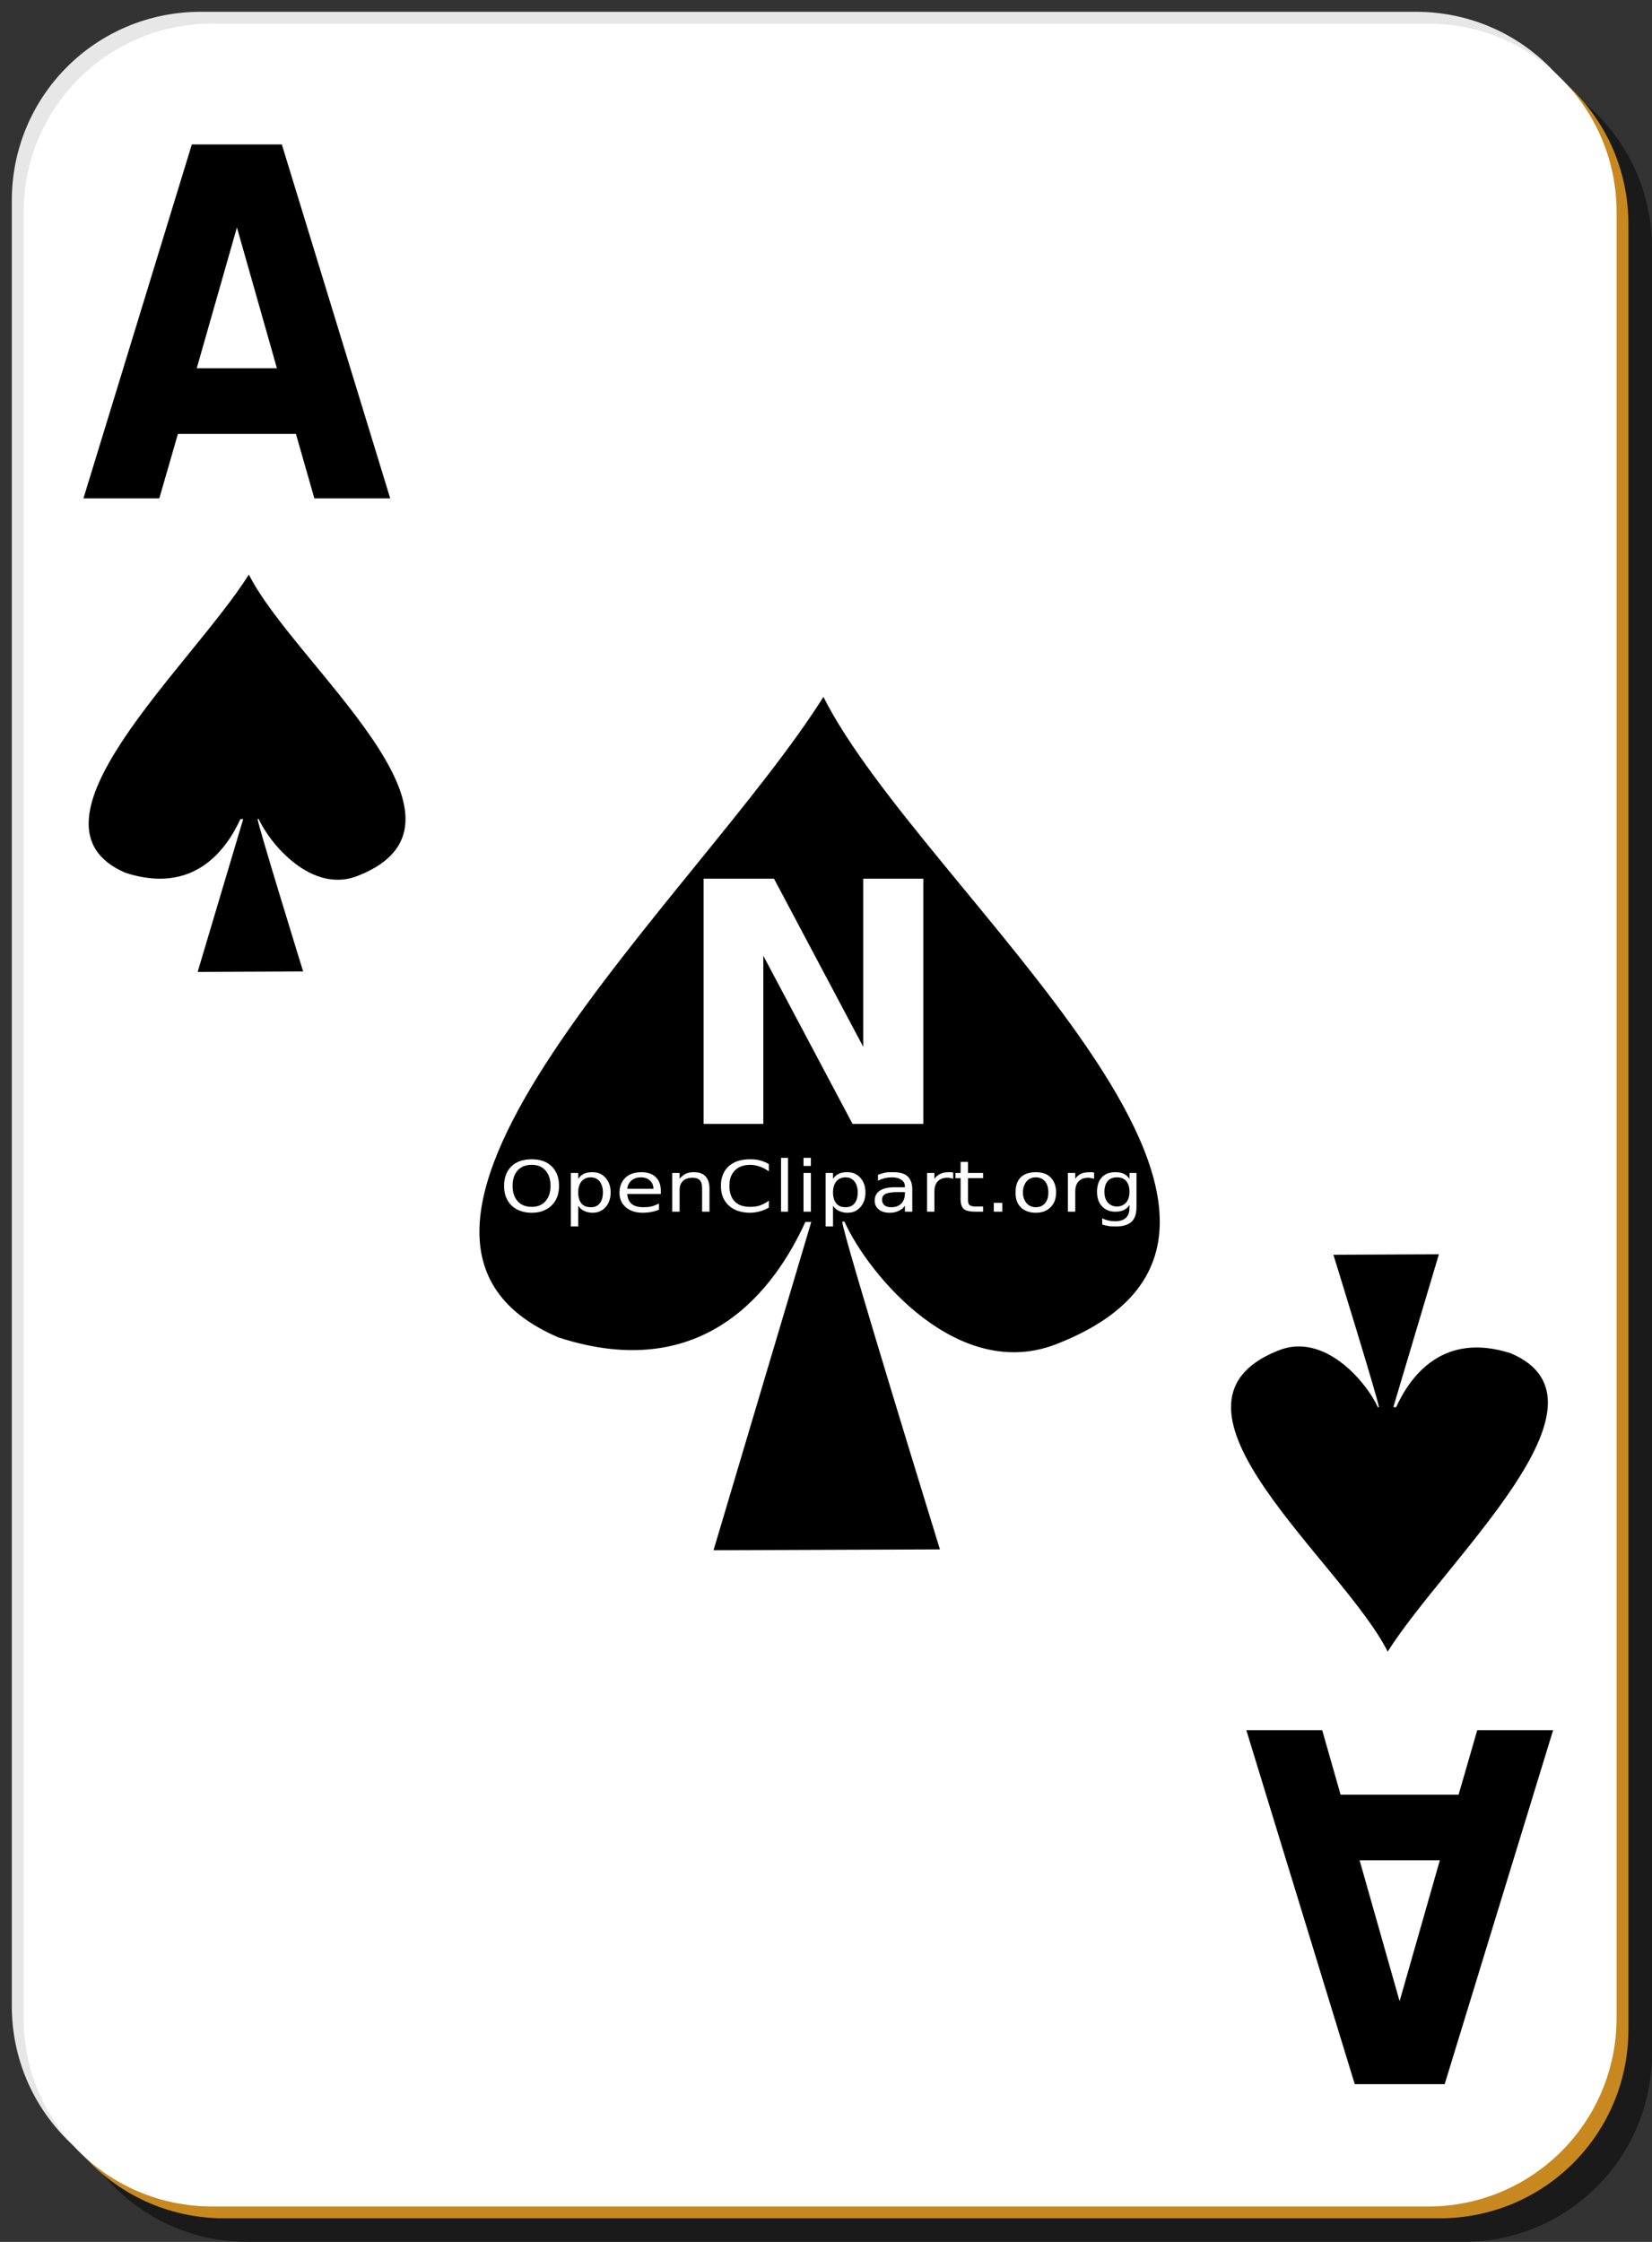
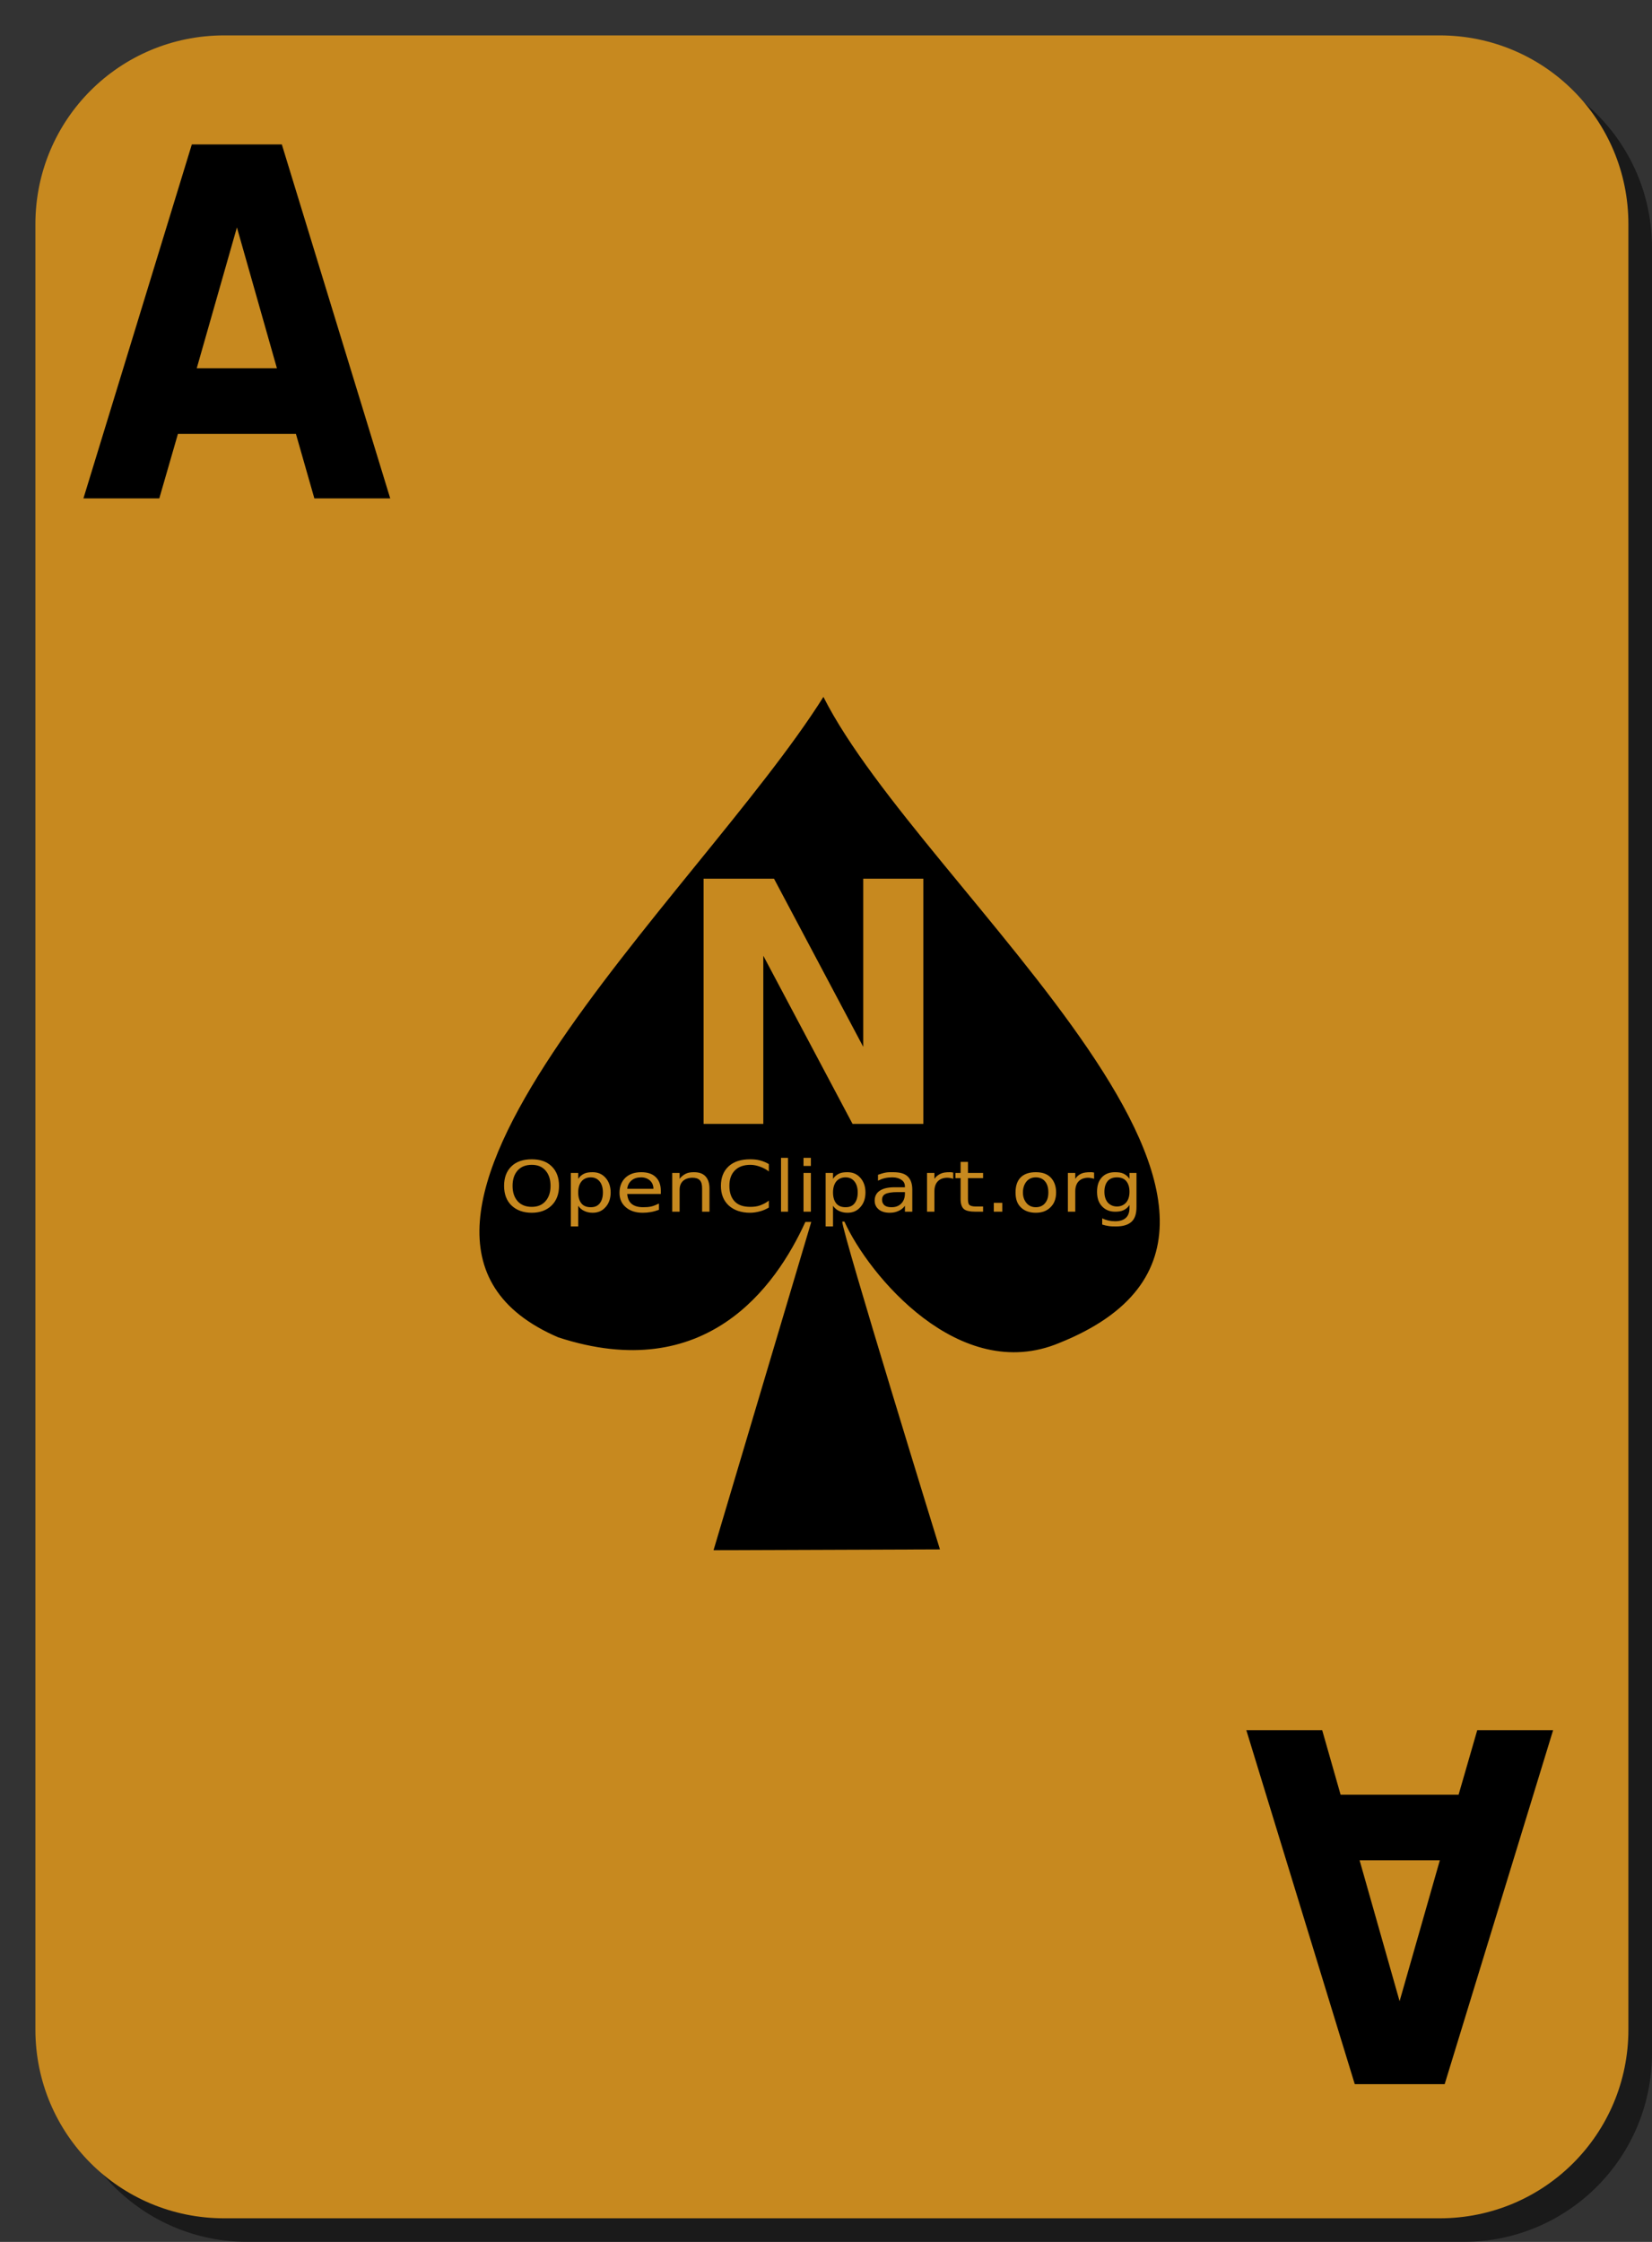
<svg xmlns="http://www.w3.org/2000/svg" xmlns:ns1="http://inkscape.sourceforge.net/DTD/sodipodi-0.dtd" id="svg2" viewBox="0 0 140 190" ns1:version="0.32" version="1.0" y="0" x="0" ns1:docname="white_s_a.svg" ns1:docbase="/home/nicu/Desktop/card_nicu_buculei_01.zip_FILES/cards/white">
  <rect x="0" y="0" width="140" height="190" fill="#333333" stroke="none" />
  <ns1:namedview id="base" bordercolor="#666666" borderopacity="1.0" pagecolor="#ffffff" />
  <g id="layer1">
    <g id="g5630">
      <path id="rect2070" d="m21 5h103c8.86 0 16 7.136 16 16v153c0 8.86-7.14 16-16 16h-103c-8.864 0-16-7.14-16-16v-153c0-8.864 7.136-16 16-16z" fill-opacity=".498" />
-       <path id="rect1300" d="m17 1h103c8.86 0 16 7.136 16 16v153c0 8.86-7.14 16-16 16h-103c-8.864 0-16-7.14-16-16v-153c0-8.864 7.136-16 16-16z" fill="#e7e7e7" />
      <path id="path5624" d="m19 3h103c8.86 0 16 7.136 16 16v153c0 8.86-7.14 16-16 16h-103c-8.864 0-16-7.14-16-16v-153c0-8.864 7.136-16 16-16z" fill="#c7891f" />
-       <path id="rect1306" d="m18 2h103c8.86 0 16 7.136 16 16v153c0 8.86-7.14 16-16 16h-103c-8.864 0-16-7.14-16-16v-153c0-8.864 7.136-16 16-16z" fill="#fff" />
    </g>
  </g>
  <g id="g1600" transform="matrix(1 0 0 .401 -239.33 -10.811)">
-     <path id="path1561" ns1:nodetypes="cccccccccc" fill-rule="evenodd" d="m260.42 148.39c-4.93 19.52-20.04 52.76-10.46 63.03 5.81 4.72 8.57-4.95 9.74-11.35h0.24l-3.86 32.3 8.94-0.1s-3.85-31.05-3.86-32.23h0.09c0.95 5.23 4.54 16.06 8.49 11.94 11.54-11.57-5.46-44.47-9.32-63.59z" />
-   </g>
+     </g>
  <path id="text1481" d="m25.079 36.775h-10.001l-1.579 5.465h-6.429l9.187-30h7.626l9.187 30h-6.429l-1.562-5.465m-8.406-5.566h6.794l-3.389-11.936-3.405 11.936" />
  <g id="g19507" transform="matrix(-1 0 0 -.401 378.02 199.48)">
-     <path id="path19509" ns1:nodetypes="cccccccccc" fill-rule="evenodd" d="m260.42 148.39c-4.93 19.52-20.04 52.76-10.46 63.03 5.81 4.72 8.57-4.95 9.74-11.35h0.24l-3.86 32.3 8.94-0.1s-3.85-31.05-3.86-32.23h0.09c0.95 5.23 4.54 16.06 8.49 11.94 11.54-11.57-5.46-44.47-9.32-63.59z" />
-   </g>
+     </g>
  <path id="text19511" d="m113.61 152.1h10l1.58-5.47h6.43l-9.19 30h-7.62l-9.19-30h6.43l1.56 5.47m8.41 5.56h-6.8l3.39 11.94 3.41-11.94" />
  <path id="path4163" ns1:nodetypes="ccccccccccccccccccccccccccccccccsssssssccsccsssssssccsssssccccccccsccccscccccccsssssssccsssssccccccsccscccsssccsssssccsccccsssccccccsccsssssccccccsccsccccssssscccsssccsccsccsssccccccsccsssssssccsccsssccccccsccsccccsssccsssccssssscccccccsssssssccsccsccsssssssccsssssssccsssssssccssssscccccccc" fill-rule="evenodd" d="m69.781 59.062c-10.575 16.814-43.025 45.438-22.469 54.278 12.479 4.07 18.423-4.26 20.938-9.78h0.5l-8.281 27.82 19.187-0.07s-8.262-26.76-8.281-27.78h0.187c2.032 4.51 9.74 13.84 18.219 10.28 24.799-9.96-11.708-38.283-20-54.748zm-10.156 15.407h5.969l7.562 14.25v-14.25h5.094v20.781h-6l-7.562-14.25v14.25h-5.063v-20.781zm6.563 23.656h0.593v4.565h-0.593v-4.565zm1.906 0h0.625v0.687h-0.625v-0.687zm-23.032 0.125c0.704 0 1.267 0.182 1.688 0.594 0.421 0.41 0.625 0.965 0.625 1.656 0 0.69-0.204 1.24-0.625 1.66-0.421 0.41-0.984 0.62-1.688 0.62-0.705 0-1.295-0.21-1.718-0.62-0.422-0.41-0.625-0.97-0.625-1.66 0-0.691 0.203-1.246 0.625-1.656 0.423-0.412 1.013-0.594 1.718-0.594zm18.5 0c0.301 0 0.58 0.023 0.844 0.094 0.267 0.068 0.517 0.174 0.75 0.312v0.625c-0.228-0.185-0.49-0.314-0.75-0.406-0.257-0.092-0.521-0.156-0.812-0.156-0.574 0-1.008 0.162-1.313 0.469-0.305 0.304-0.469 0.734-0.469 1.312 0 0.58 0.164 1.04 0.469 1.34 0.305 0.31 0.739 0.44 1.313 0.44 0.291 0 0.555-0.03 0.812-0.12 0.26-0.1 0.522-0.22 0.75-0.41v0.59c-0.237 0.14-0.483 0.25-0.75 0.32-0.264 0.07-0.548 0.12-0.844 0.12-0.759 0-1.375-0.22-1.812-0.62-0.437-0.41-0.656-0.96-0.656-1.66 0-0.703 0.219-1.252 0.656-1.656 0.437-0.406 1.053-0.594 1.812-0.594zm17.844 0.219h0.625v0.937h1.281v0.438h-1.281v1.776c0 0.27 0.042 0.43 0.125 0.5 0.085 0.08 0.274 0.13 0.532 0.13h0.624v0.44h-0.624c-0.478 0-0.819-0.07-1-0.22-0.182-0.16-0.282-0.43-0.282-0.85v-1.776h-0.437v-0.438h0.437v-0.937zm-36.344 0.25c-0.492 0-0.896 0.148-1.187 0.469-0.289 0.32-0.438 0.759-0.437 1.312-0.001 0.55 0.148 0.99 0.437 1.31 0.291 0.32 0.695 0.47 1.187 0.47 0.493 0 0.87-0.15 1.157-0.47 0.289-0.32 0.437-0.76 0.437-1.31 0-0.553-0.148-0.992-0.437-1.312-0.287-0.321-0.664-0.469-1.157-0.469zm5.157 0.625c0.457 0 0.809 0.152 1.093 0.468 0.287 0.318 0.438 0.738 0.438 1.248 0 0.52-0.151 0.94-0.438 1.25-0.284 0.32-0.636 0.47-1.093 0.47-0.276 0-0.52-0.06-0.719-0.16-0.197-0.09-0.37-0.24-0.5-0.43v1.75h-0.625v-4.534h0.625v0.5c0.13-0.195 0.303-0.343 0.5-0.437 0.199-0.096 0.443-0.125 0.719-0.125zm4.125 0c0.506 0 0.925 0.121 1.218 0.406 0.296 0.28 0.438 0.67 0.438 1.16v0.28h-2.844c0.027 0.37 0.147 0.65 0.375 0.84 0.231 0.19 0.559 0.28 0.969 0.28 0.238 0 0.466-0.01 0.688-0.06 0.224-0.05 0.436-0.15 0.656-0.25v0.53c-0.222 0.08-0.455 0.15-0.688 0.19s-0.447 0.06-0.687 0.06c-0.601 0-1.086-0.16-1.438-0.47-0.349-0.3-0.531-0.7-0.531-1.22 0-0.53 0.168-0.96 0.5-1.278 0.334-0.316 0.779-0.468 1.344-0.468zm4.468 0c0.433 0 0.747 0.109 0.969 0.344 0.222 0.232 0.344 0.582 0.344 1.032v1.97h-0.625v-1.97c0-0.31-0.049-0.53-0.188-0.69-0.138-0.153-0.347-0.217-0.624-0.218-0.334 0.001-0.62 0.096-0.813 0.278-0.193 0.19-0.281 0.43-0.281 0.75v1.85h-0.625v-3.284h0.625v0.5c0.148-0.197 0.332-0.34 0.531-0.437 0.202-0.098 0.425-0.125 0.687-0.125zm13 0c0.458 0 0.81 0.152 1.094 0.468 0.287 0.318 0.438 0.738 0.438 1.248 0 0.52-0.151 0.94-0.438 1.25-0.284 0.32-0.636 0.47-1.094 0.47-0.275 0-0.519-0.06-0.718-0.16-0.197-0.09-0.37-0.24-0.5-0.43v1.75h-0.625v-4.534h0.625v0.5c0.13-0.195 0.303-0.343 0.5-0.437 0.199-0.096 0.443-0.125 0.718-0.125zm3.876 0c0.544 0 0.949 0.097 1.218 0.344 0.269 0.246 0.406 0.622 0.406 1.122v1.88h-0.624v-0.5c-0.142 0.2-0.321 0.34-0.532 0.43-0.21 0.1-0.445 0.16-0.75 0.16-0.385 0-0.709-0.09-0.937-0.28-0.227-0.19-0.344-0.43-0.344-0.75 0-0.37 0.155-0.66 0.437-0.84 0.285-0.19 0.688-0.29 1.25-0.29h0.876v-0.06c-0.001-0.25-0.094-0.43-0.282-0.56-0.186-0.137-0.443-0.219-0.781-0.219-0.215 0-0.421 0.018-0.625 0.063s-0.406 0.129-0.594 0.216v-0.498c0.227-0.076 0.444-0.15 0.656-0.187 0.213-0.039 0.424-0.031 0.626-0.031zm4.781 0c0.042 0 0.073-0.006 0.125 0 0.051 0.004 0.125 0.021 0.187 0.031v0.531c-0.069-0.035-0.136-0.047-0.219-0.062-0.08-0.018-0.182-0.031-0.281-0.032-0.349 0.001-0.624 0.114-0.812 0.308-0.186 0.2-0.282 0.48-0.281 0.85v1.72h-0.626v-3.284h0.626v0.5c0.129-0.199 0.322-0.342 0.531-0.437 0.208-0.098 0.452-0.125 0.75-0.125zm7.312 0c0.538 0 0.943 0.133 1.25 0.437 0.307 0.309 0.469 0.739 0.469 1.279s-0.162 0.95-0.469 1.25c-0.307 0.31-0.712 0.47-1.25 0.47-0.54 0-0.974-0.16-1.281-0.47-0.305-0.3-0.438-0.71-0.438-1.25 0.001-0.54 0.133-0.97 0.438-1.279 0.307-0.304 0.741-0.437 1.281-0.437zm4.625 0c0.043 0 0.074-0.006 0.125 0 0.052 0.004 0.125 0.021 0.188 0.031v0.531c-0.07-0.035-0.167-0.047-0.25-0.062-0.081-0.018-0.152-0.031-0.25-0.032-0.35 0.001-0.625 0.114-0.813 0.308-0.186 0.2-0.281 0.48-0.281 0.85v1.72h-0.625v-3.284h0.625v0.5c0.13-0.199 0.292-0.342 0.5-0.437 0.208-0.098 0.483-0.125 0.781-0.125zm2.094 0c0.278 0 0.519 0.029 0.719 0.125 0.199 0.095 0.372 0.244 0.5 0.437v-0.5h0.593v2.874c0 0.56-0.121 0.98-0.406 1.25-0.284 0.27-0.725 0.41-1.312 0.41-0.218 0-0.433 0-0.625-0.03-0.193-0.03-0.381-0.07-0.563-0.13v-0.53c0.182 0.09 0.354 0.15 0.532 0.19 0.177 0.04 0.378 0.06 0.562 0.06 0.406 0 0.705-0.1 0.906-0.28 0.202-0.18 0.313-0.47 0.313-0.84v-0.26c-0.128 0.2-0.301 0.35-0.5 0.44-0.2 0.1-0.441 0.13-0.719 0.13-0.462 0-0.843-0.16-1.125-0.47s-0.406-0.71-0.406-1.22 0.124-0.91 0.406-1.219c0.282-0.306 0.663-0.437 1.125-0.437zm-26.406 0.062h0.625v3.284h-0.625v-3.284zm-18.032 0.375c-0.327 0-0.593 0.117-0.781 0.339-0.186 0.23-0.281 0.55-0.281 0.94 0 0.4 0.095 0.71 0.281 0.94 0.188 0.22 0.454 0.31 0.781 0.31 0.328 0 0.565-0.09 0.75-0.31 0.189-0.23 0.282-0.54 0.282-0.94 0-0.39-0.093-0.71-0.282-0.94-0.185-0.222-0.422-0.339-0.75-0.339zm4.282 0c-0.345 0-0.604 0.08-0.813 0.249-0.206 0.17-0.343 0.41-0.375 0.72h2.219c-0.004-0.29-0.095-0.51-0.281-0.69-0.184-0.173-0.445-0.279-0.75-0.279zm17.312 0c-0.327 0-0.593 0.117-0.781 0.339-0.186 0.23-0.281 0.55-0.281 0.94 0 0.4 0.095 0.71 0.281 0.94 0.188 0.22 0.454 0.31 0.781 0.31s0.564-0.09 0.75-0.31c0.188-0.23 0.281-0.54 0.282-0.94-0.001-0.39-0.094-0.71-0.282-0.94-0.186-0.222-0.423-0.339-0.75-0.339zm16.125 0c-0.331 0-0.588 0.117-0.781 0.339-0.193 0.23-0.313 0.55-0.312 0.94 0 0.4 0.122 0.68 0.312 0.91 0.193 0.22 0.447 0.34 0.781 0.34 0.33 0 0.589-0.11 0.781-0.34 0.193-0.23 0.282-0.52 0.282-0.91s-0.089-0.71-0.282-0.94c-0.192-0.224-0.451-0.339-0.781-0.339zm6.875 0c-0.331 0-0.595 0.098-0.781 0.309-0.184 0.22-0.281 0.52-0.281 0.91s0.097 0.69 0.281 0.91c0.186 0.21 0.45 0.34 0.781 0.34 0.334 0 0.598-0.13 0.782-0.34 0.185-0.22 0.281-0.52 0.281-0.91s-0.096-0.69-0.281-0.91c-0.184-0.211-0.448-0.309-0.782-0.309zm-18.594 1.249c-0.499 0-0.838 0.06-1.031 0.16-0.192 0.1-0.281 0.26-0.281 0.5 0 0.19 0.075 0.35 0.219 0.47 0.145 0.11 0.345 0.15 0.593 0.15 0.343 0 0.607-0.1 0.813-0.31 0.208-0.21 0.312-0.49 0.313-0.84v-0.13h-0.626zm8.157 0.91h0.719v0.75h-0.719v-0.75z" />
</svg>